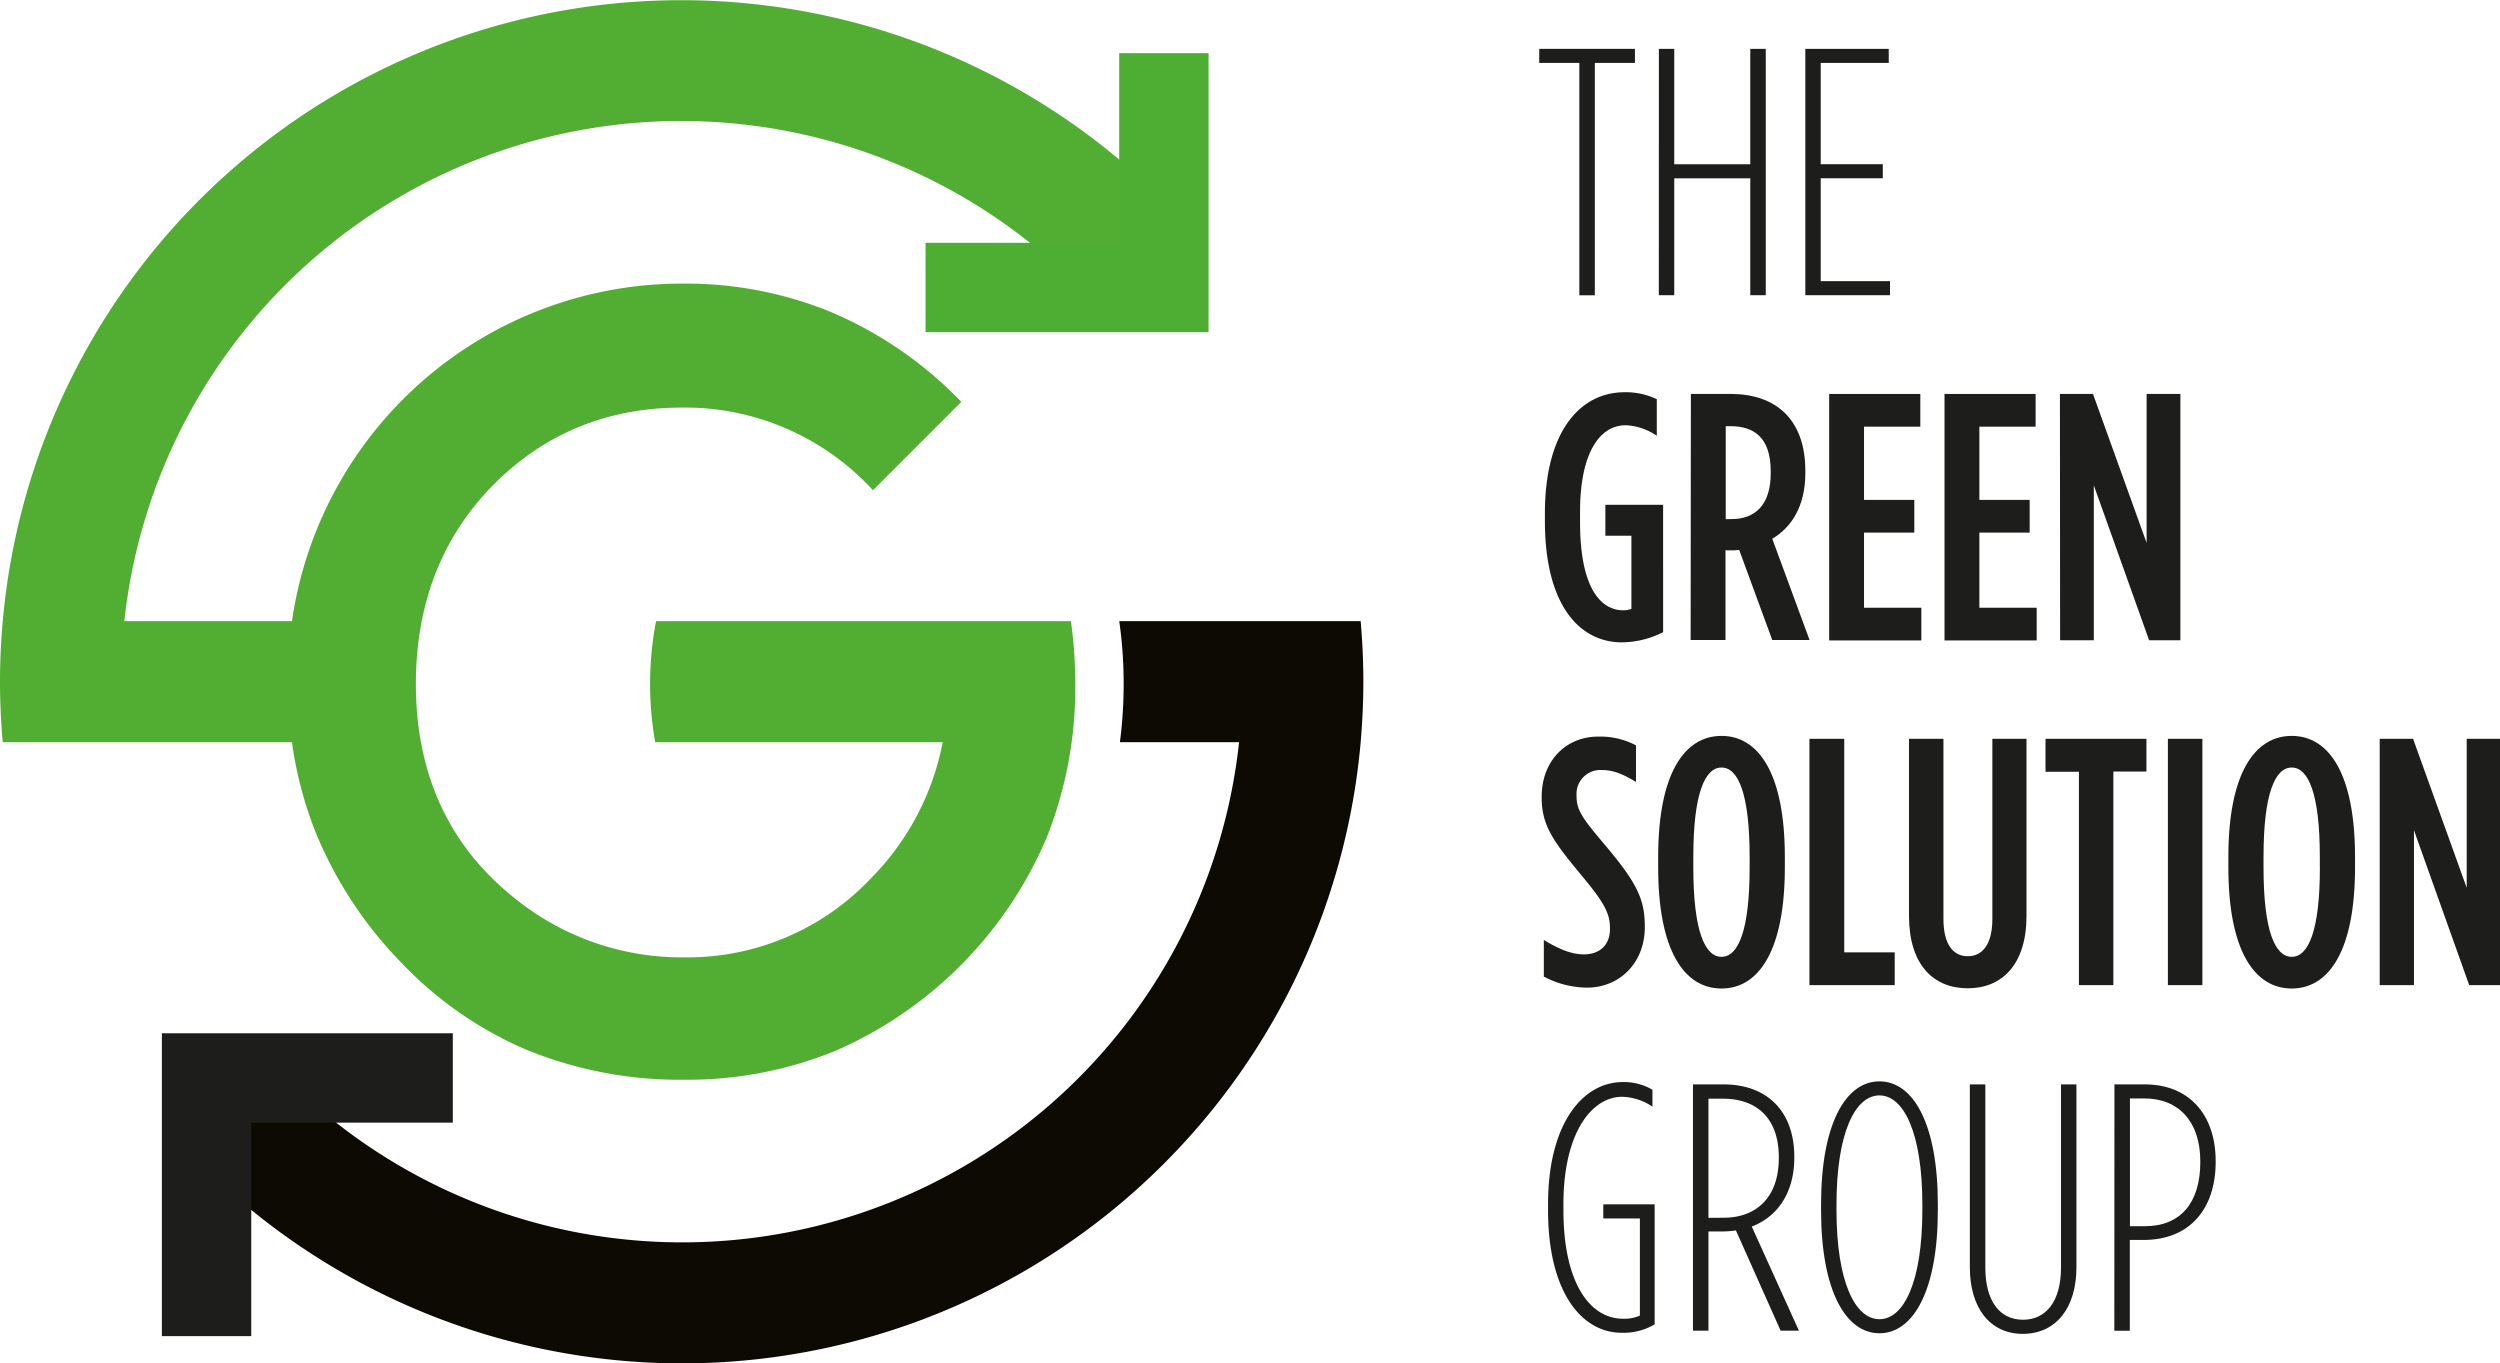
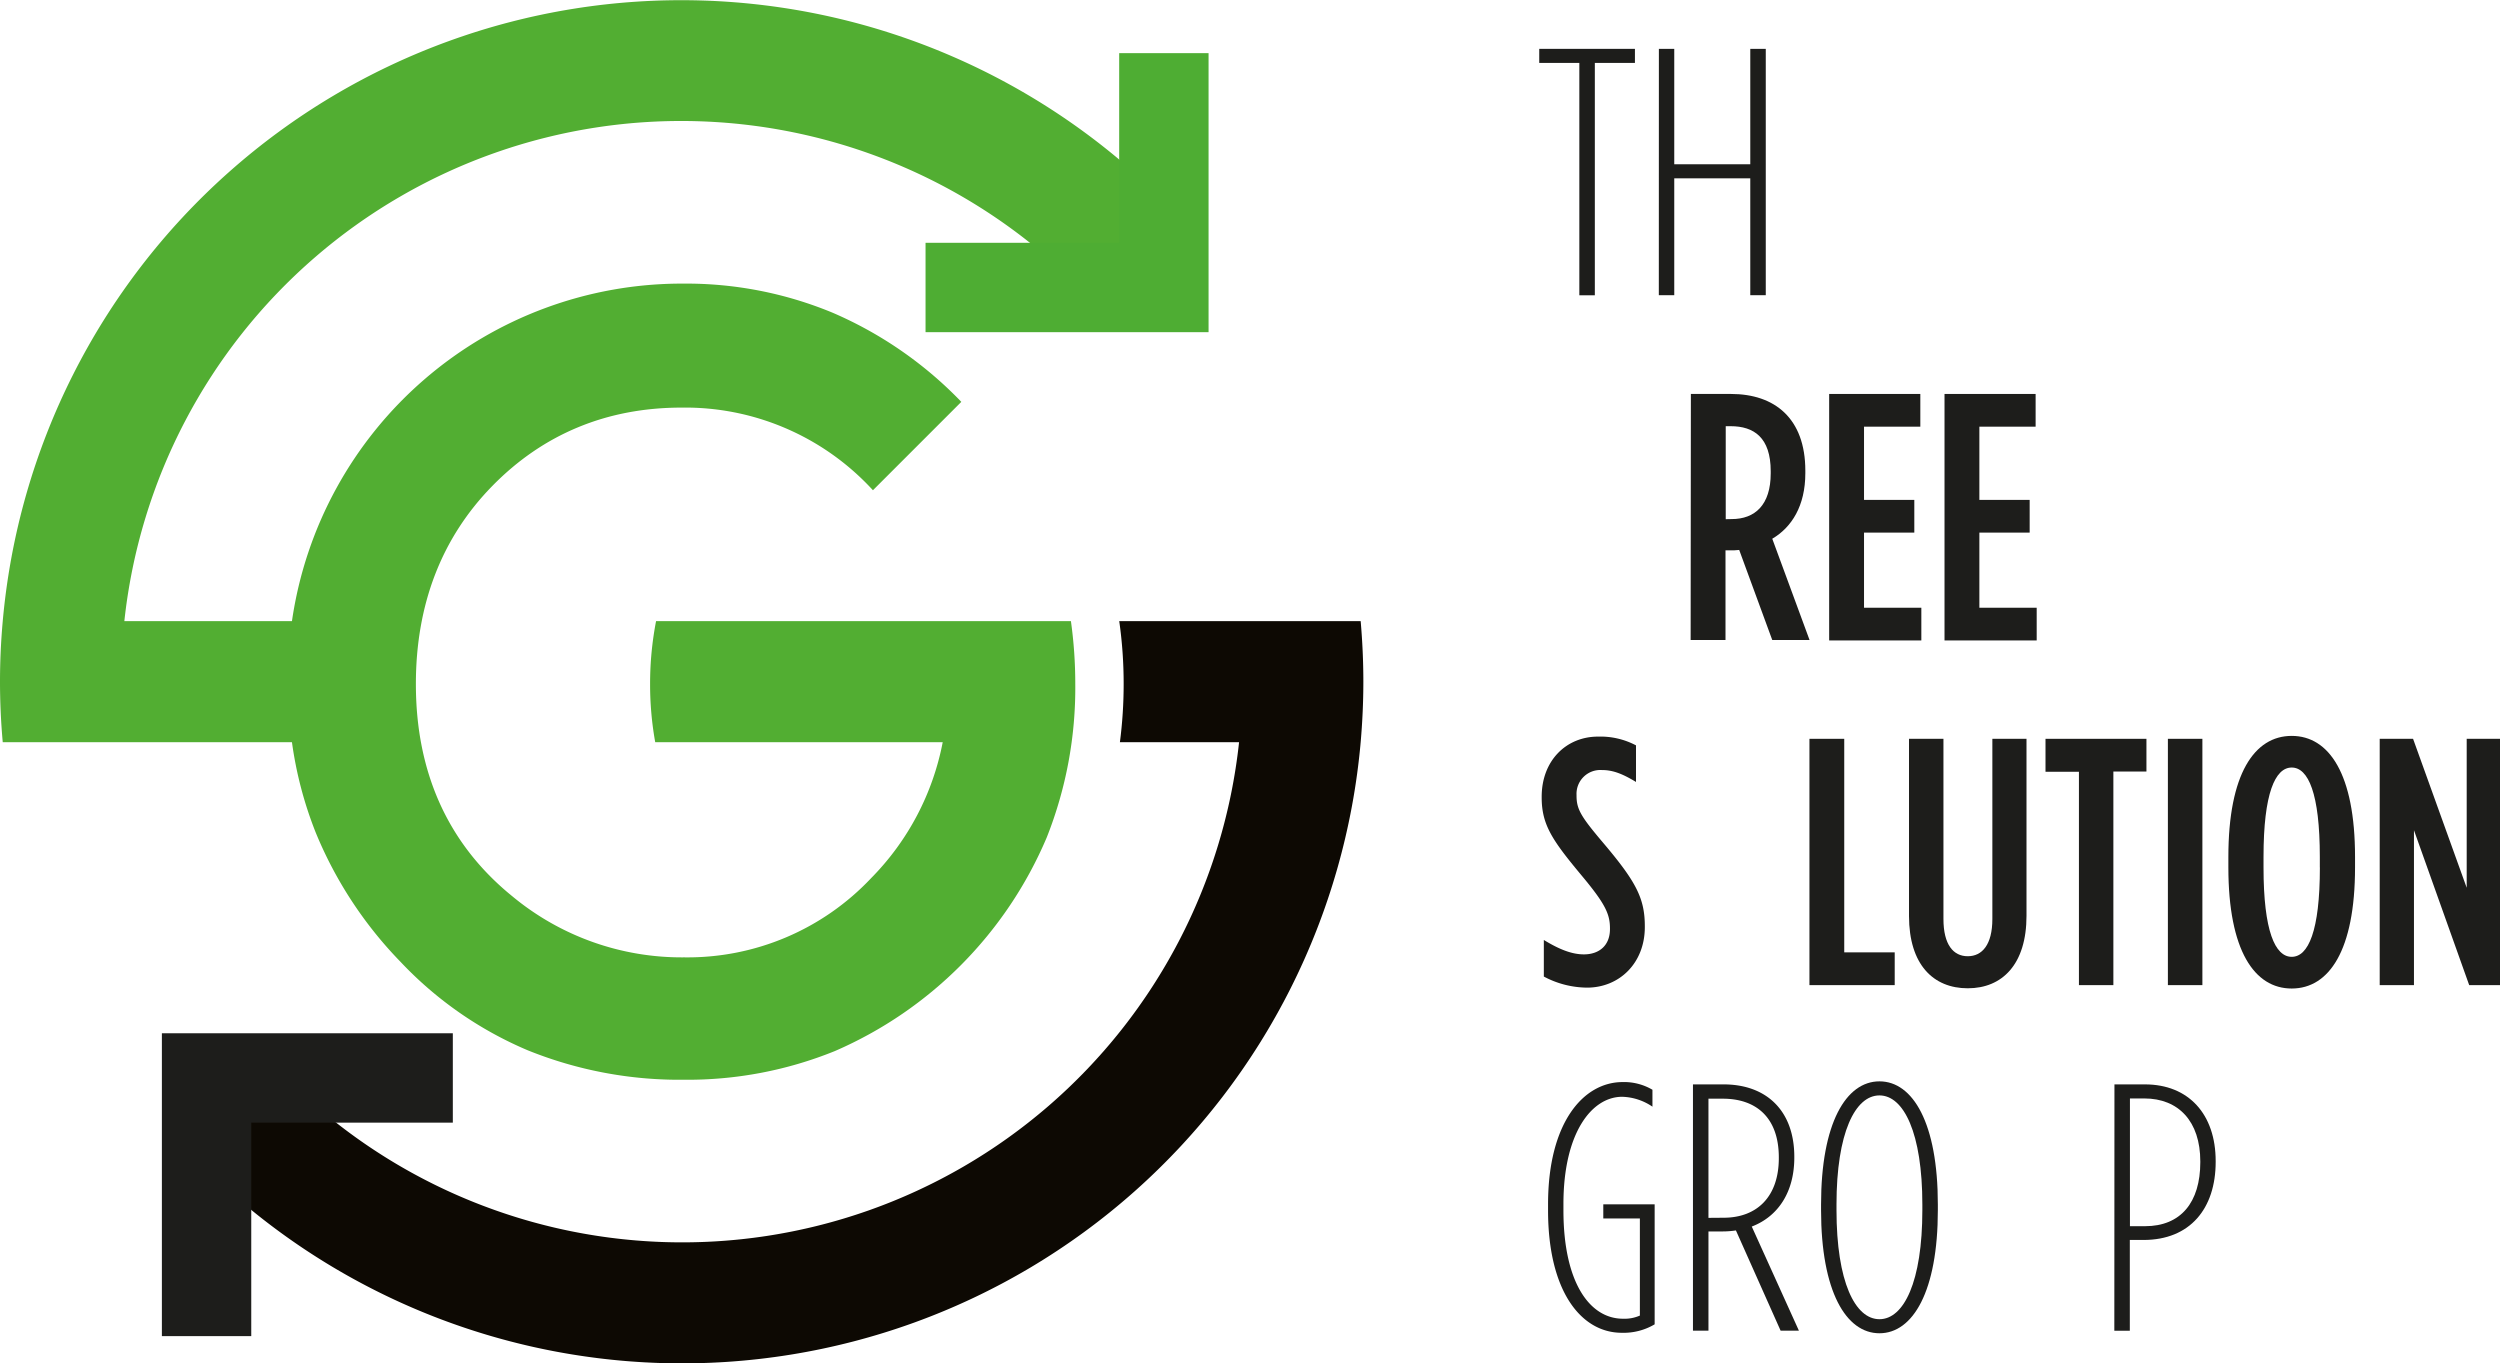
<svg xmlns="http://www.w3.org/2000/svg" viewBox="0 0 419.59 228.82">
  <defs>
    <style>.cls-1{fill:#0d0903;}.cls-2{fill:#52ae32;}.cls-3{fill:#1d1d1b;}.cls-4,.cls-5{fill:none;stroke-width:15px;fill-rule:evenodd;}.cls-4{stroke:#1d1d1b;}.cls-5{stroke:#4ead33;}</style>
  </defs>
  <g id="Laag_2" data-name="Laag 2">
    <g id="Laag_1-2" data-name="Laag 1">
      <path class="cls-1" d="M228.37,104.25H187.85a74.48,74.48,0,0,1,.74,10.56,76,76,0,0,1-.63,9.76h20a94,94,0,0,1-160,56.34L33.55,195.27a114.35,114.35,0,0,0,194.82-70.7c.29-3.35.45-6.74.45-10.16S228.66,107.6,228.37,104.25Z" />
      <path class="cls-2" d="M53,139.76a68.35,68.35,0,0,0,14.23,21.68,63.1,63.1,0,0,0,21.35,14.84,68,68,0,0,0,26.23,4.94,65.79,65.79,0,0,0,25.3-4.81,67.95,67.95,0,0,0,35.58-35.88,68.06,68.06,0,0,0,4.78-25.72,76,76,0,0,0-.73-10.56H110.11a55.34,55.34,0,0,0-1,10.56,54.78,54.78,0,0,0,.86,9.76h48.25a44.34,44.34,0,0,1-12,22.8,42.34,42.34,0,0,1-31.38,13.31A44.53,44.53,0,0,1,86,150.44c-10.75-8.71-16.2-20.7-16.2-35.63,0-13.37,4.32-24.57,12.85-33.27s19.21-13.13,31.73-13.13a42.73,42.73,0,0,1,31.74,13.45c.13.13.26.28.39.42l14.83-14.83-.29-.31a66.34,66.34,0,0,0-21.32-14.66,64.16,64.16,0,0,0-25.08-4.88A66.13,66.13,0,0,0,49,104.25H20.87a94,94,0,0,1,160-56.34l14.36-14.36A114.34,114.34,0,0,0,.46,104.25C.16,107.6,0,111,0,114.41s.16,6.81.46,10.16H49A65,65,0,0,0,53,139.76Z" />
      <path class="cls-3" d="M265.07,10.56h-6.73V8.2H274.4v2.36h-6.73v39h-2.6Z" />
      <path class="cls-3" d="M278.42,8.2H281V27.57h12.76V8.2h2.6V49.54h-2.6V29.93H281V49.54h-2.59Z" />
-       <path class="cls-3" d="M303,8.2h14v2.36H305.58v17H316v2.36H305.58V47.18h11.63v2.36H303Z" />
-       <path class="cls-3" d="M259.29,87.44v-1.3c0-13.46,5.72-20.31,13.4-20.31A12.05,12.05,0,0,1,278.07,67v6.14a10,10,0,0,0-5.2-1.77c-4.43,0-7.68,4.72-7.68,14.52v1.77c0,11.17,3.55,14.77,7.27,14.77a3.78,3.78,0,0,0,1.35-.24V89.92h-4.37v-5.2h9.69V106.1a15.53,15.53,0,0,1-6.91,1.71C265.13,107.81,259.29,101.61,259.29,87.44Z" />
      <path class="cls-3" d="M283.79,66.12h6.73C297.84,66.12,303,70.2,303,79v.42c0,5.49-2.3,9.09-5.55,11l6.26,17h-6.26l-5.55-15.12c-.24,0-.53.06-.77.06h-1.53v15.06h-5.85Zm6.85,21c3.9,0,6.55-2.36,6.55-7.67v-.36c0-5.67-2.83-7.56-6.73-7.56h-.82V87.14Z" />
      <path class="cls-3" d="M307,66.12h15.3v5.49h-9.45V83.9h8.44v5.49h-8.44V102h9.62v5.49H307Z" />
      <path class="cls-3" d="M326.36,66.12h15.29v5.49h-9.44V83.9h8.44v5.49h-8.44V102h9.62v5.49H326.36Z" />
-       <path class="cls-3" d="M345.73,66.12h5.55l9,25v-25h5.67v41.34h-5.25l-9.28-26v26h-5.66Z" />
      <path class="cls-3" d="M259.11,163.9v-6.14c2.6,1.59,4.72,2.42,6.73,2.42,2.48,0,4.37-1.42,4.37-4.25v-.12c0-2.36-.77-4.07-4.55-8.62-5.07-6.08-6.91-8.68-6.91-13.35v-.12c0-6.08,4.14-10.09,9.45-10.09a12.78,12.78,0,0,1,6.38,1.47v6.14c-2.24-1.35-3.84-2-5.73-2a4,4,0,0,0-4.25,4.19v.12c0,2.3.77,3.54,4.55,8,5.49,6.49,6.91,9.27,6.91,13.93v.12c0,6.08-4.31,10.16-9.69,10.16A15.63,15.63,0,0,1,259.11,163.9Z" />
-       <path class="cls-3" d="M278.3,145.59v-1.77c0-13.93,4.37-20.31,10.63-20.31s10.63,6.38,10.63,20.31v1.77c0,13.94-4.37,20.32-10.63,20.32S278.3,159.53,278.3,145.59Zm15.35,0v-1.77c0-10.69-1.95-15-4.72-15s-4.73,4.31-4.73,15v1.77c0,10.69,1.95,15,4.73,15S293.65,156.28,293.65,145.59Z" />
      <path class="cls-3" d="M303.69,124h5.84v35.84H318v5.5H303.69Z" />
      <path class="cls-3" d="M320.4,153.74V124h5.78v30.24c0,4.31,1.66,6.25,4.08,6.25s4.13-1.94,4.13-6.25V124h5.73v29.7c0,8.15-4.07,12.17-9.86,12.17S320.4,161.89,320.4,153.74Z" />
      <path class="cls-3" d="M348.92,129.53h-5.61V124h16.94v5.49H354.7v35.85h-5.78Z" />
      <path class="cls-3" d="M363.85,124h5.79v41.34h-5.79Z" />
      <path class="cls-3" d="M374,145.59v-1.77c0-13.93,4.37-20.31,10.63-20.31s10.63,6.38,10.63,20.31v1.77c0,13.94-4.37,20.32-10.63,20.32S374,159.53,374,145.59Zm15.35,0v-1.77c0-10.69-1.95-15-4.72-15s-4.73,4.31-4.73,15v1.77c0,10.69,1.95,15,4.73,15S389.36,156.28,389.36,145.59Z" />
      <path class="cls-3" d="M399.4,124H405l9,25V124h5.67v41.34h-5.25l-9.27-26v26H399.4Z" />
      <path class="cls-3" d="M259.82,203.16V202.1c0-13.64,5.9-20.49,12.52-20.49a9.39,9.39,0,0,1,5,1.29v2.84a9.48,9.48,0,0,0-5.08-1.66c-5.08,0-9.86,6-9.86,18v1.06c0,12.05,4.37,18.19,10,18.19a6.41,6.41,0,0,0,2.83-.53v-16.3h-6.14v-2.37h8.62v20.14a10.21,10.21,0,0,1-5.49,1.42C265.43,223.71,259.82,216.8,259.82,203.16Z" />
      <path class="cls-3" d="M284.14,182h5.14c7.21,0,11.87,4.43,11.87,12.16v.12c0,5.73-2.66,9.86-7.14,11.58l7.91,17.47h-3.07l-7.5-16.82a15.06,15.06,0,0,1-2.3.17h-2.31v16.65h-2.6Zm5.14,22.38c5.67,0,9.27-3.6,9.27-10v-.12c0-6.67-3.78-9.86-9.39-9.86h-2.42v20Z" />
      <path class="cls-3" d="M305.64,203.1v-.95c0-13.64,4.19-20.66,9.8-20.66s9.8,7,9.8,20.66v.95c0,13.64-4.19,20.67-9.8,20.67S305.64,216.74,305.64,203.1Zm17,0v-.95c0-12-3.13-18.3-7.2-18.3s-7.21,6.26-7.21,18.3v.95c0,12.05,3.13,18.31,7.21,18.31S322.64,215.15,322.64,203.1Z" />
-       <path class="cls-3" d="M330.61,212.67V182h2.6v30.76c0,5.61,2.42,8.74,6.32,8.74s6.38-3.13,6.38-8.74V182h2.59v30.71c0,6.85-3.48,11.16-9,11.16S330.61,219.52,330.61,212.67Z" />
      <path class="cls-3" d="M354.88,182H360c7.32,0,11.87,5,11.87,12.87V195c0,7.85-4.31,13.11-12.11,13.11h-2.3v15.23h-2.6Zm5.14,23.8c6,0,9.27-4,9.27-10.75v-.12c0-6.73-3.66-10.57-9.39-10.57h-2.42v21.44Z" />
      <polyline class="cls-4" points="76 180.92 34.67 180.92 34.67 224.25" />
      <polyline class="cls-5" points="195.34 8.92 195.34 48.25 155.34 48.25" />
    </g>
  </g>
</svg>